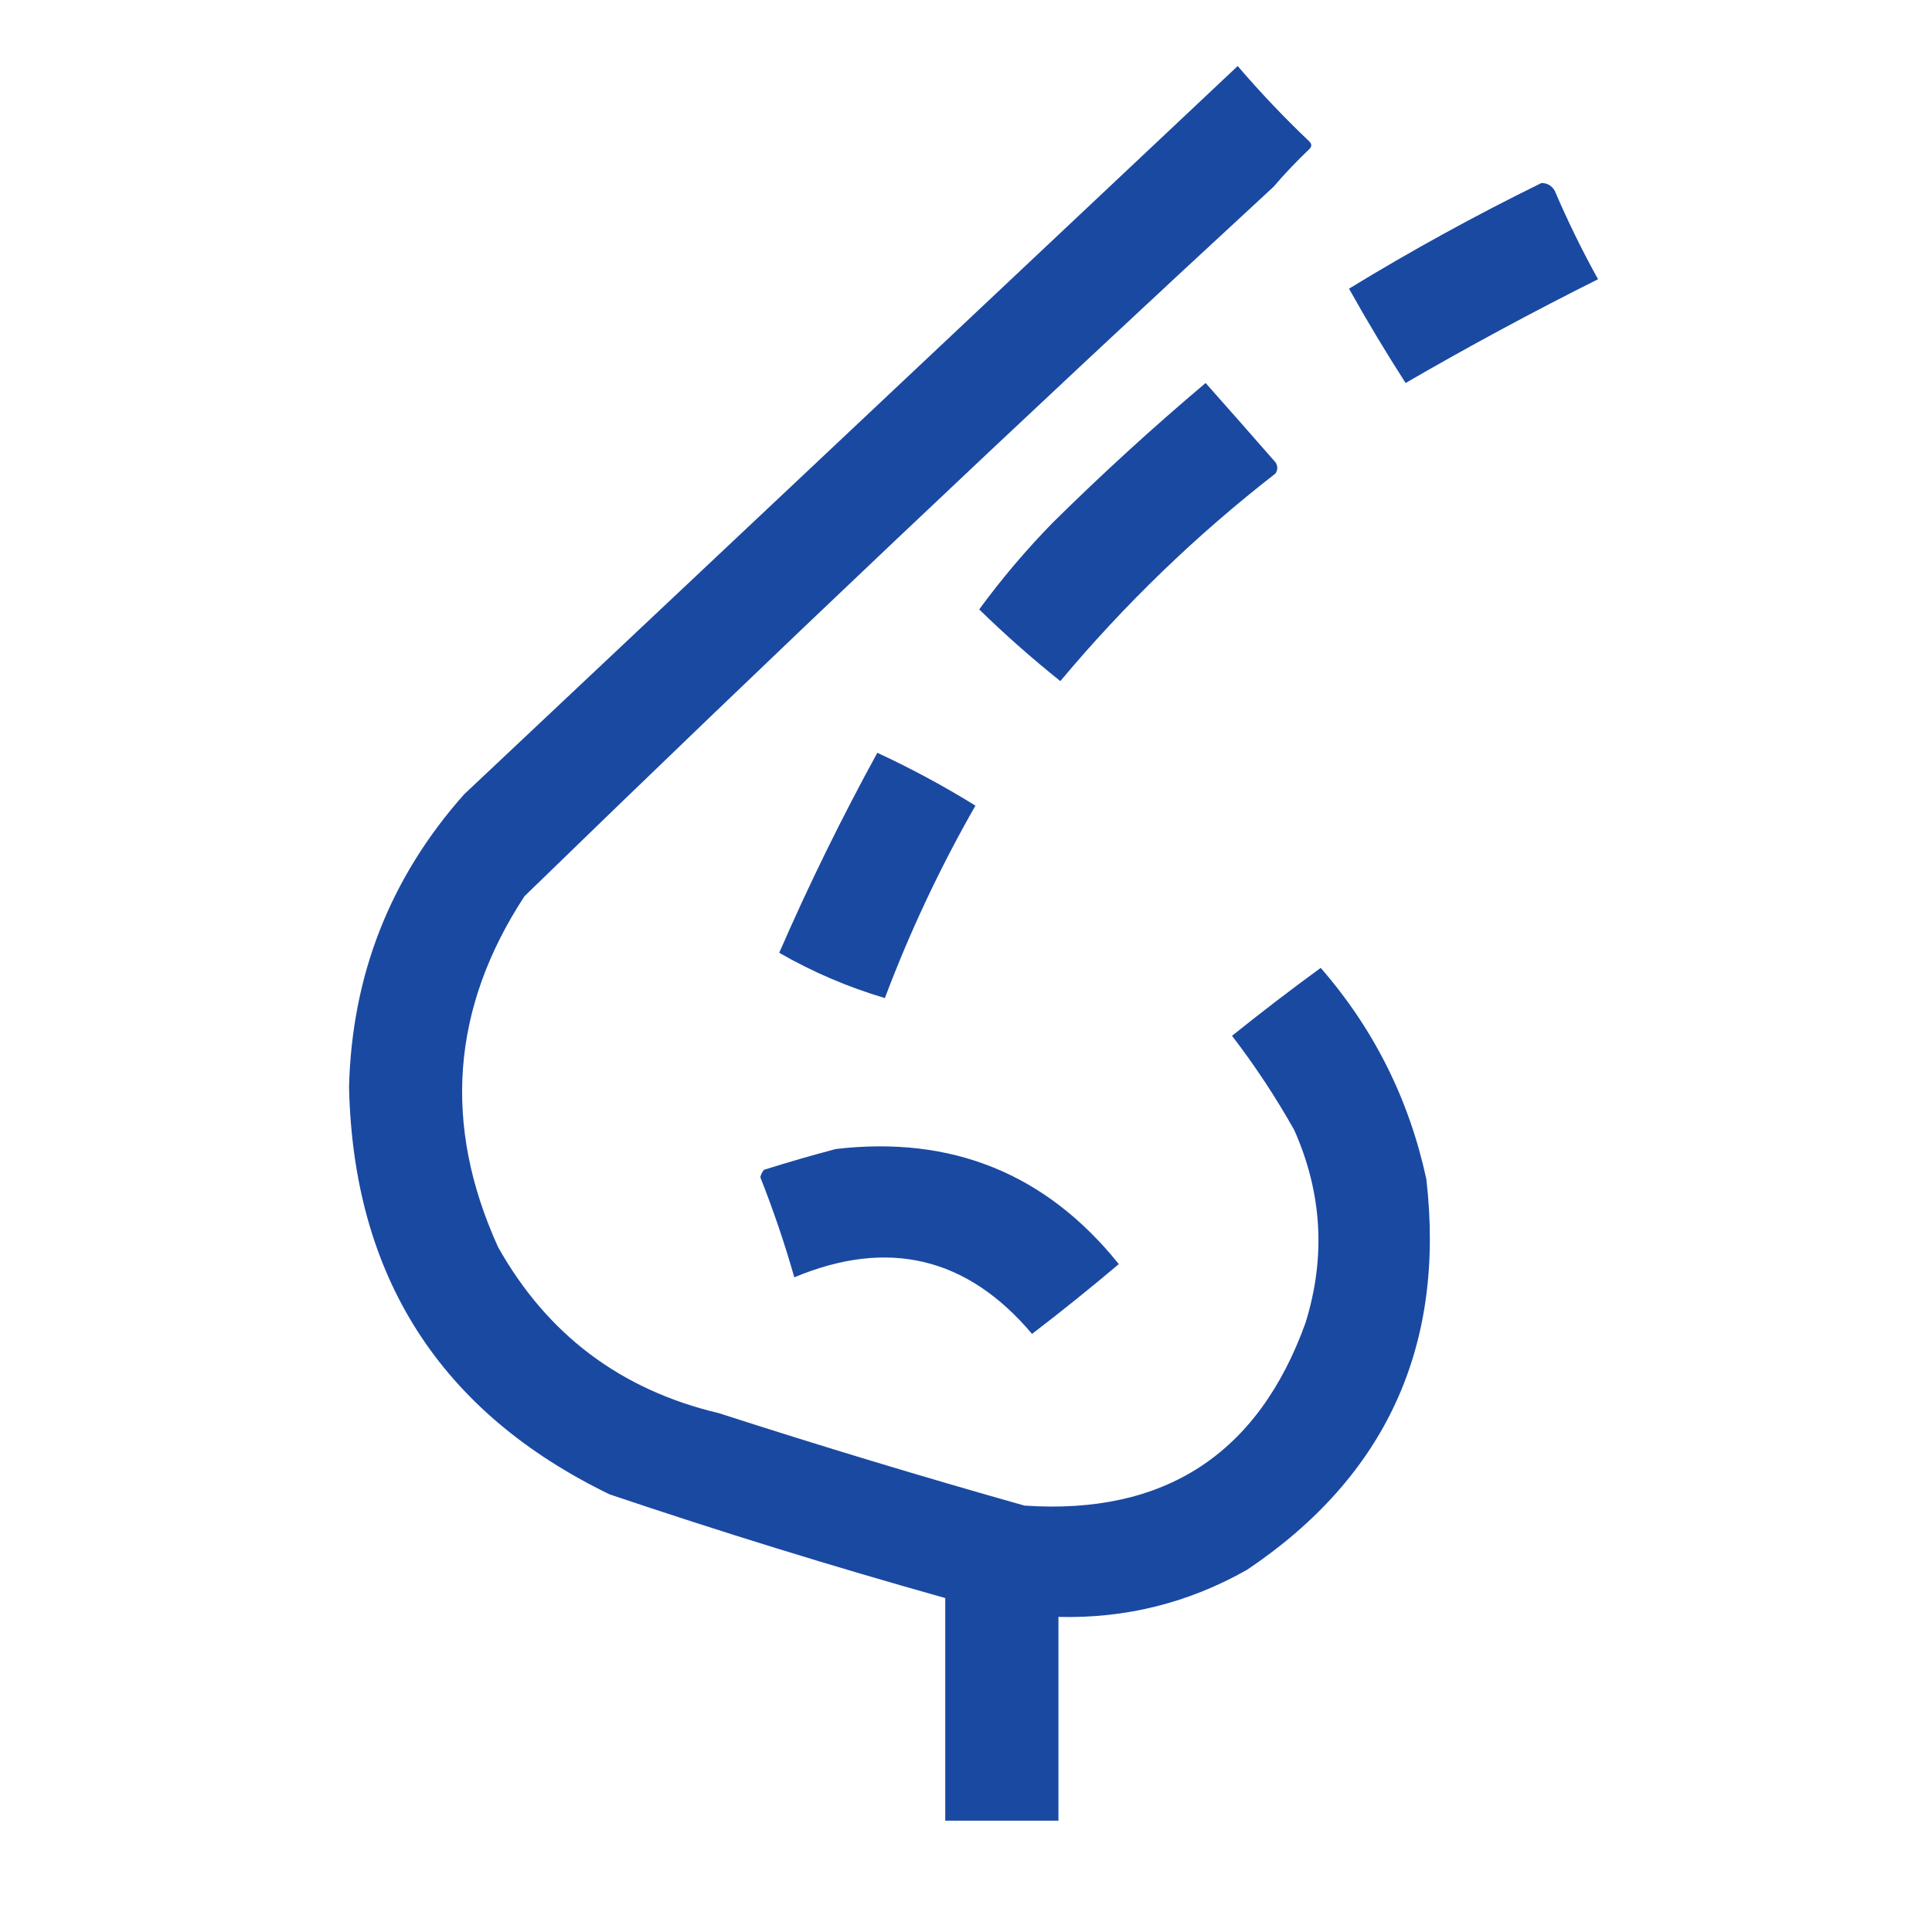
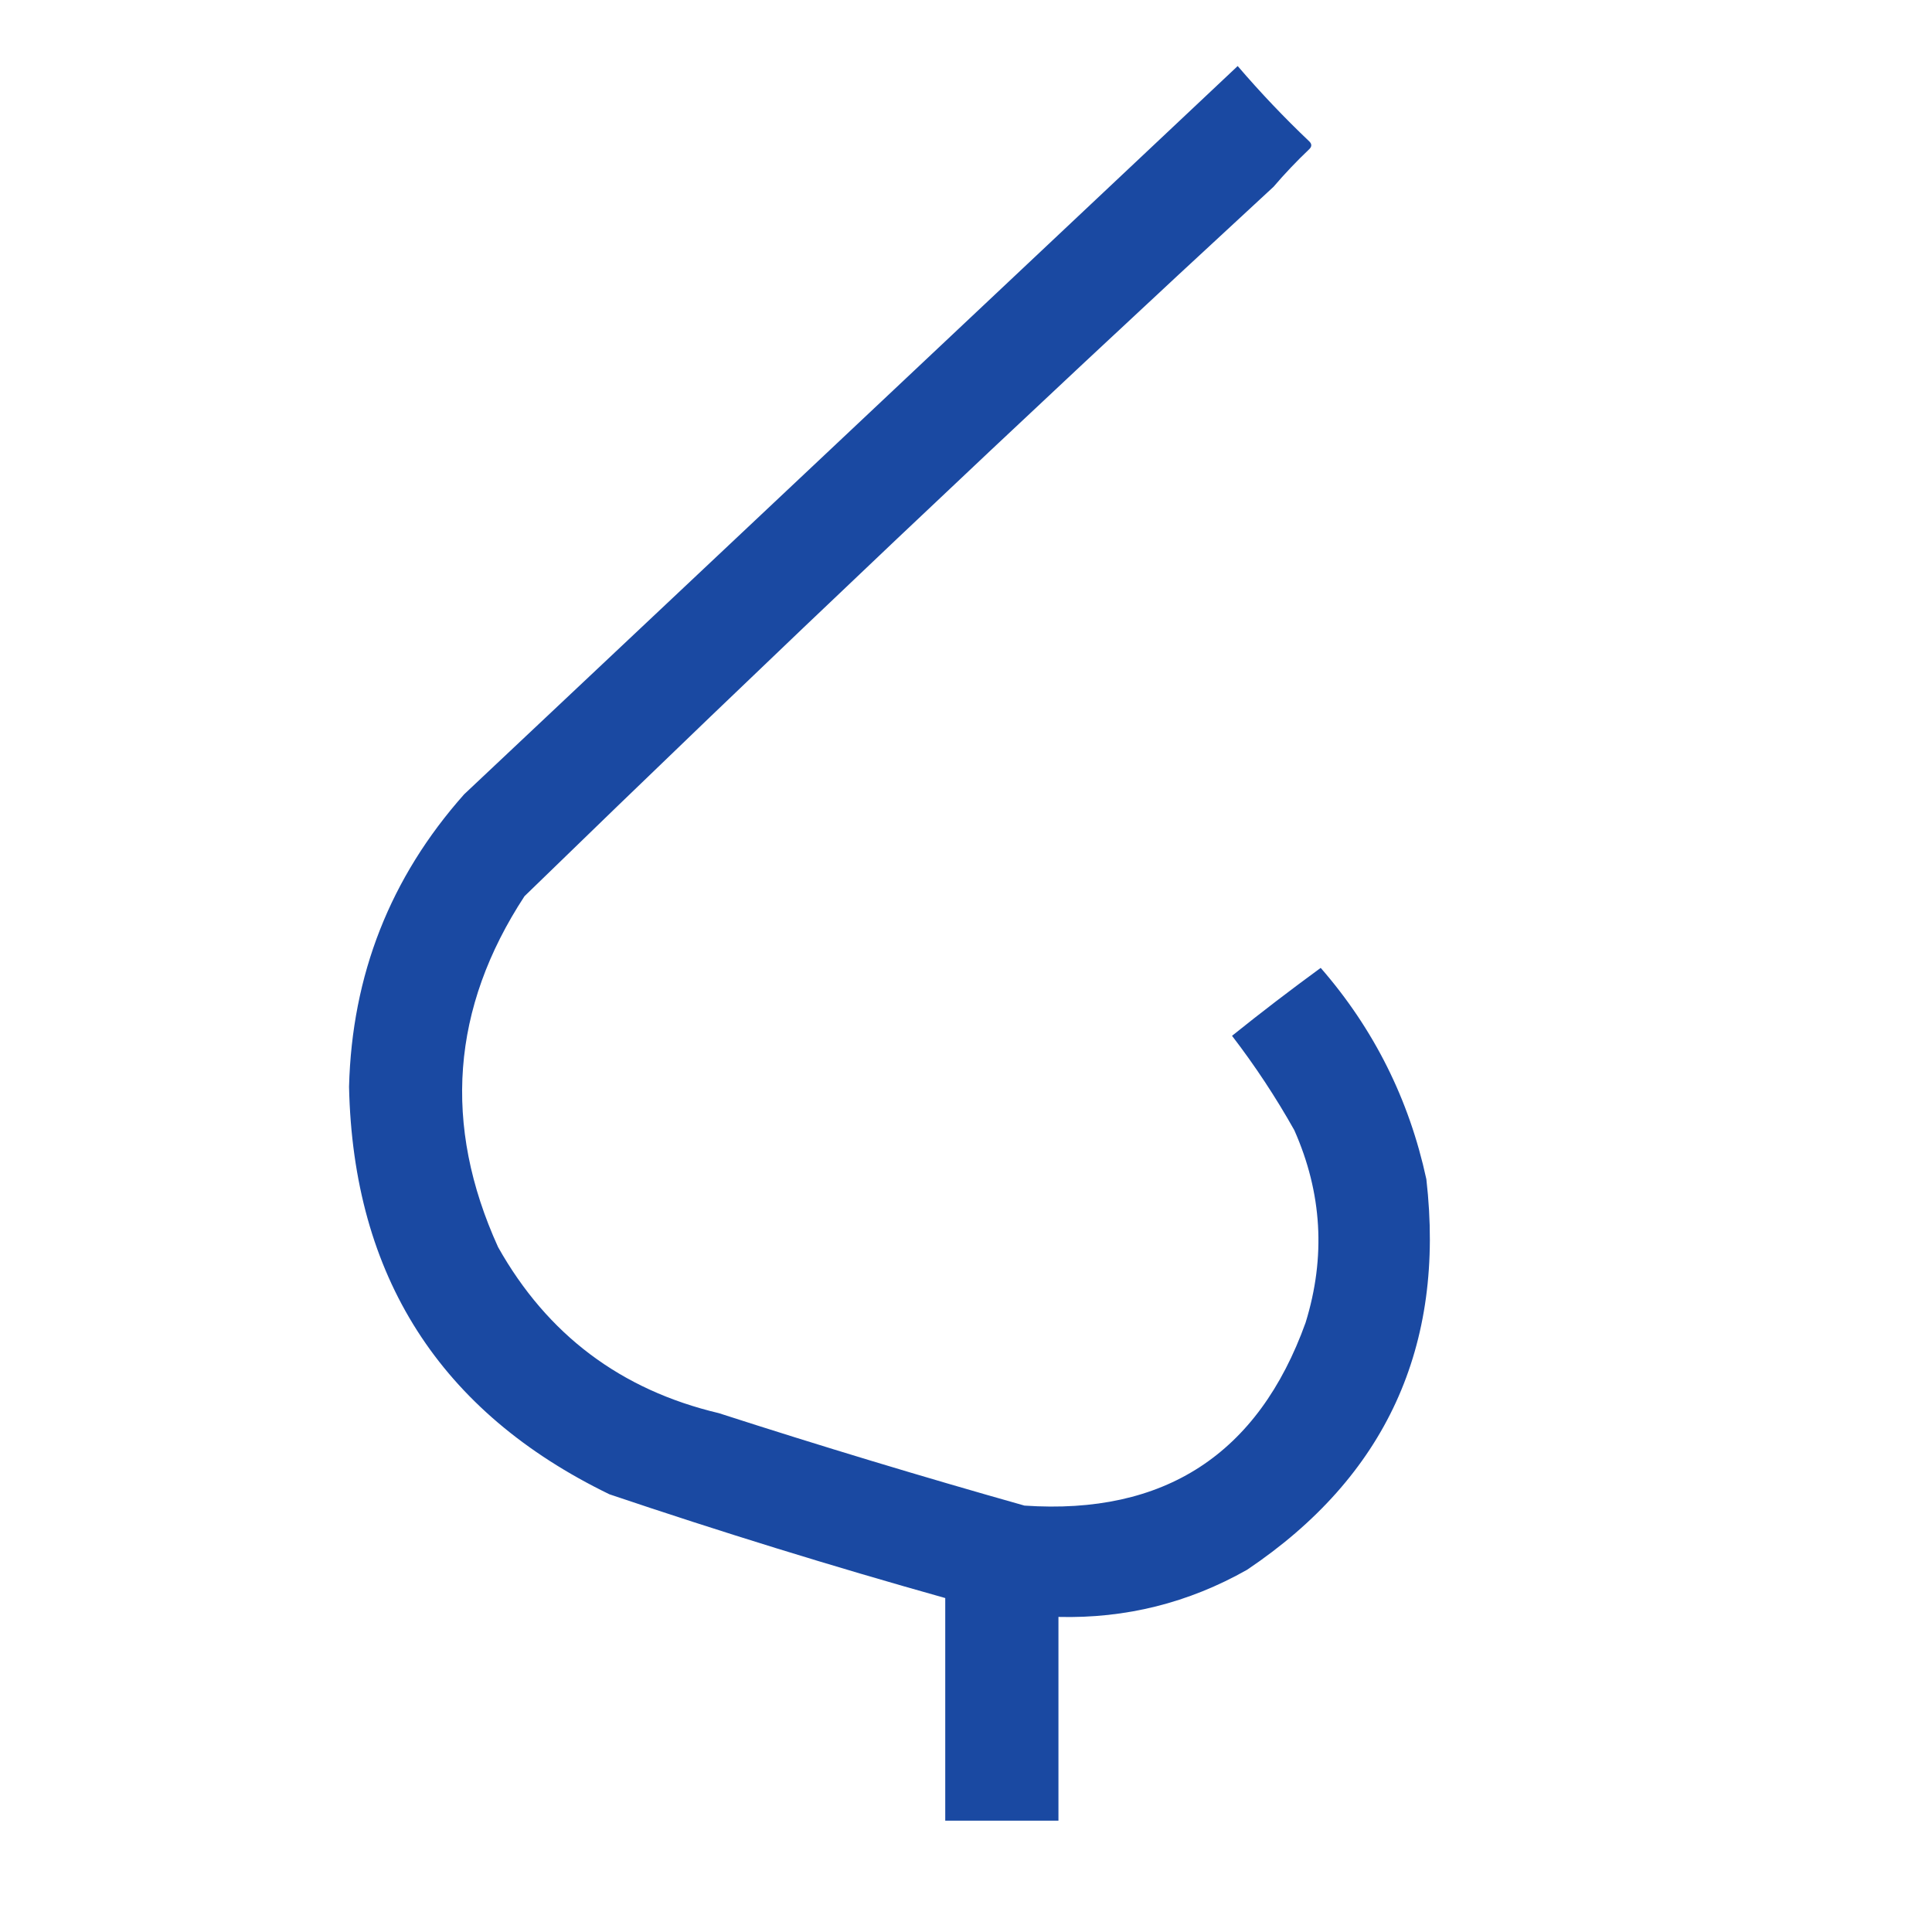
<svg xmlns="http://www.w3.org/2000/svg" version="1.1" width="512px" height="512px" style="shape-rendering:geometricPrecision; text-rendering:geometricPrecision; image-rendering:optimizeQuality; fill-rule:evenodd; clip-rule:evenodd">
  <g>
    <path style="opacity:1" fill="#1a49a2" d="M 337.5,49.5 C 270.545,111.287 204.379,173.954 139,237.5C 119.607,267.117 117.274,298.117 132,330.5C 145.035,353.695 164.535,368.361 190.5,374.5C 217.321,383.162 244.321,391.329 271.5,399C 308.627,401.53 333.461,385.363 346,350.5C 351.374,333.113 350.374,316.113 343,299.5C 338.089,290.76 332.589,282.427 326.5,274.5C 334.167,268.339 342,262.339 350,256.5C 364.096,272.691 373.429,291.358 378,312.5C 383.093,356.803 367.26,391.303 330.5,416C 314.988,424.782 298.321,428.948 280.5,428.5C 280.5,446.5 280.5,464.5 280.5,482.5C 270.5,482.5 260.5,482.5 250.5,482.5C 250.5,462.833 250.5,443.167 250.5,423.5C 220.609,415.11 190.942,405.943 161.5,396C 116.585,374.203 93.585,338.203 92.5,288C 93.263,258.363 103.43,232.53 123,210.5C 191.333,146.167 259.667,81.833 328,17.5C 333.968,24.469 340.301,31.136 347,37.5C 347.667,38.167 347.667,38.833 347,39.5C 343.629,42.703 340.462,46.036 337.5,49.5 Z" />
  </g>
  <g>
-     <path style="opacity:1" fill="#1a49a2" d="M 408.5,48.5 C 410.017,48.511 411.184,49.177 412,50.5C 415.433,58.533 419.267,66.366 423.5,74C 406.181,82.658 389.181,91.825 372.5,101.5C 367.248,93.332 362.248,84.999 357.5,76.5C 374.081,66.377 391.081,57.044 408.5,48.5 Z" />
-   </g>
+     </g>
  <g>
-     <path style="opacity:1" fill="#1a49a2" d="M 319.5,101.5 C 325.649,108.428 331.816,115.428 338,122.5C 338.667,123.5 338.667,124.5 338,125.5C 317.071,141.761 298.071,160.094 281,180.5C 273.511,174.51 266.344,168.176 259.5,161.5C 265.437,153.393 271.937,145.726 279,138.5C 292.097,125.563 305.597,113.23 319.5,101.5 Z" />
-   </g>
+     </g>
  <g>
-     <path style="opacity:1" fill="#1a49a2" d="M 232.5,199.5 C 241.431,203.633 250.098,208.3 258.5,213.5C 249.133,229.898 241.133,246.898 234.5,264.5C 224.64,261.566 215.307,257.566 206.5,252.5C 214.38,234.407 223.047,216.741 232.5,199.5 Z" />
-   </g>
+     </g>
  <g>
-     <path style="opacity:1" fill="#1a49a2" d="M 221.5,304.5 C 252.276,300.9 277.276,311.067 296.5,335C 288.978,341.356 281.311,347.523 273.5,353.5C 256.323,333.127 235.323,328.127 210.5,338.5C 207.951,329.556 204.951,320.722 201.5,312C 201.645,311.228 201.978,310.561 202.5,310C 208.9,307.988 215.233,306.154 221.5,304.5 Z" />
-   </g>
+     </g>
</svg>